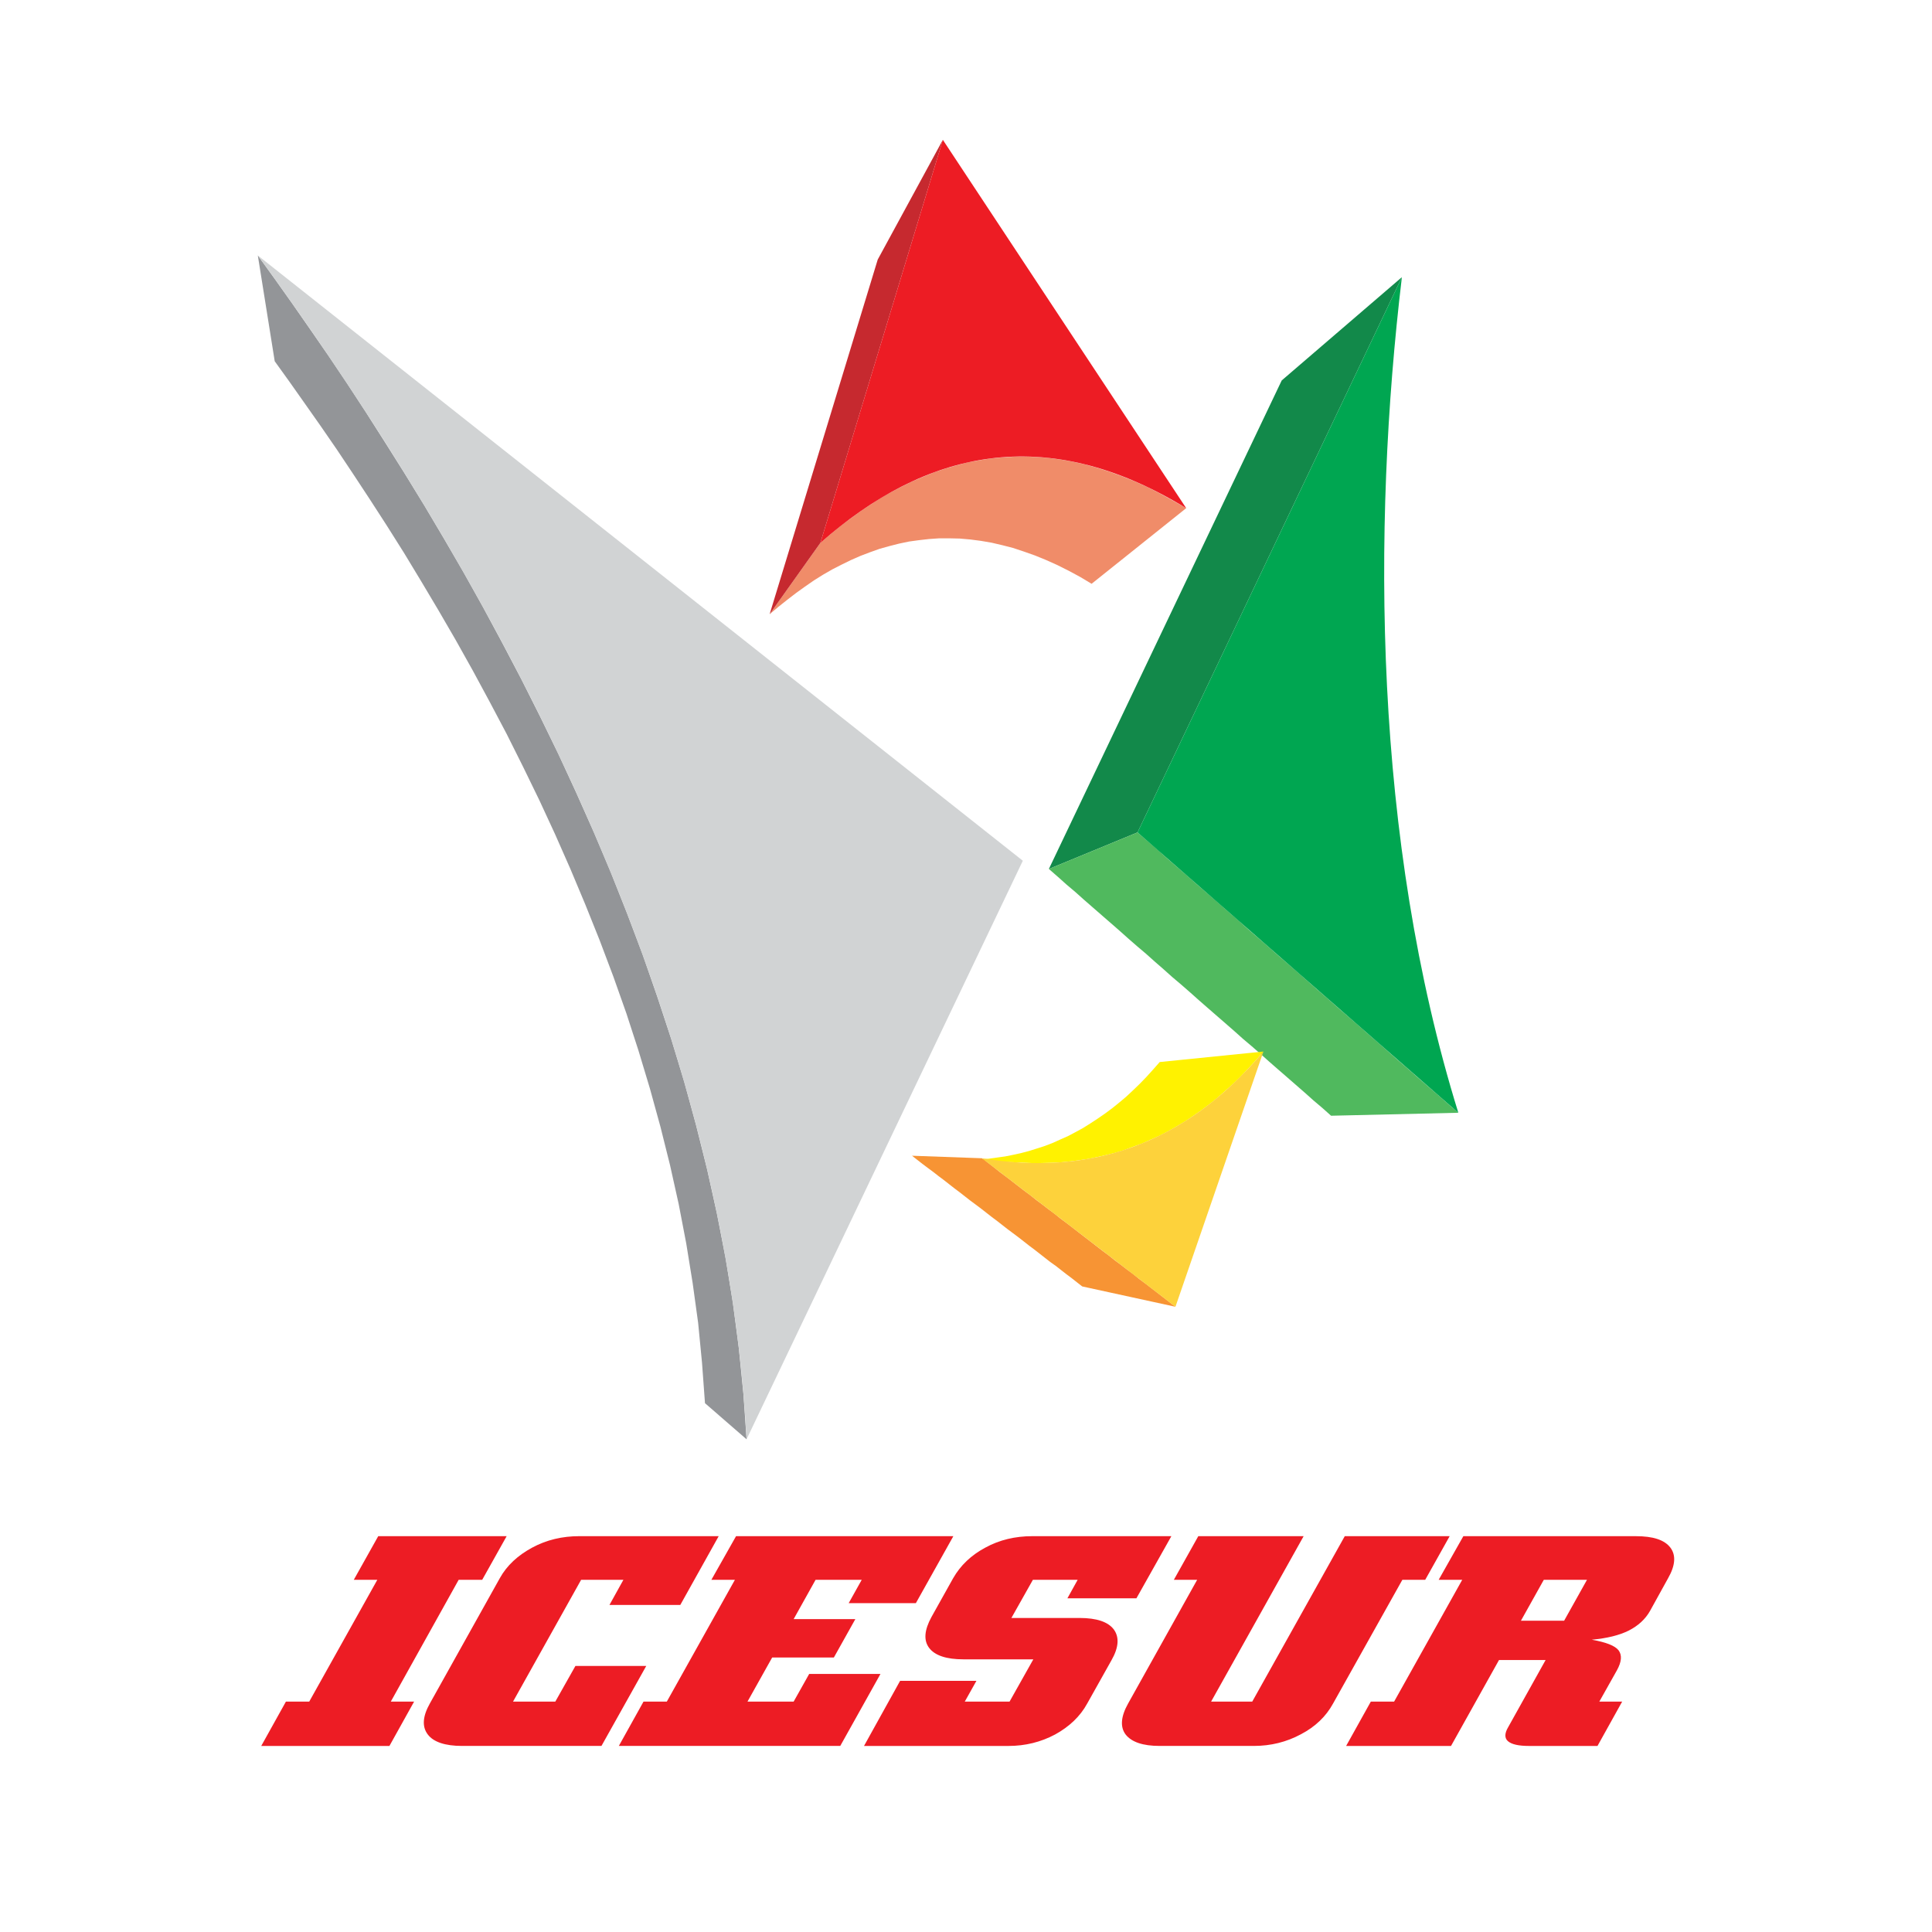
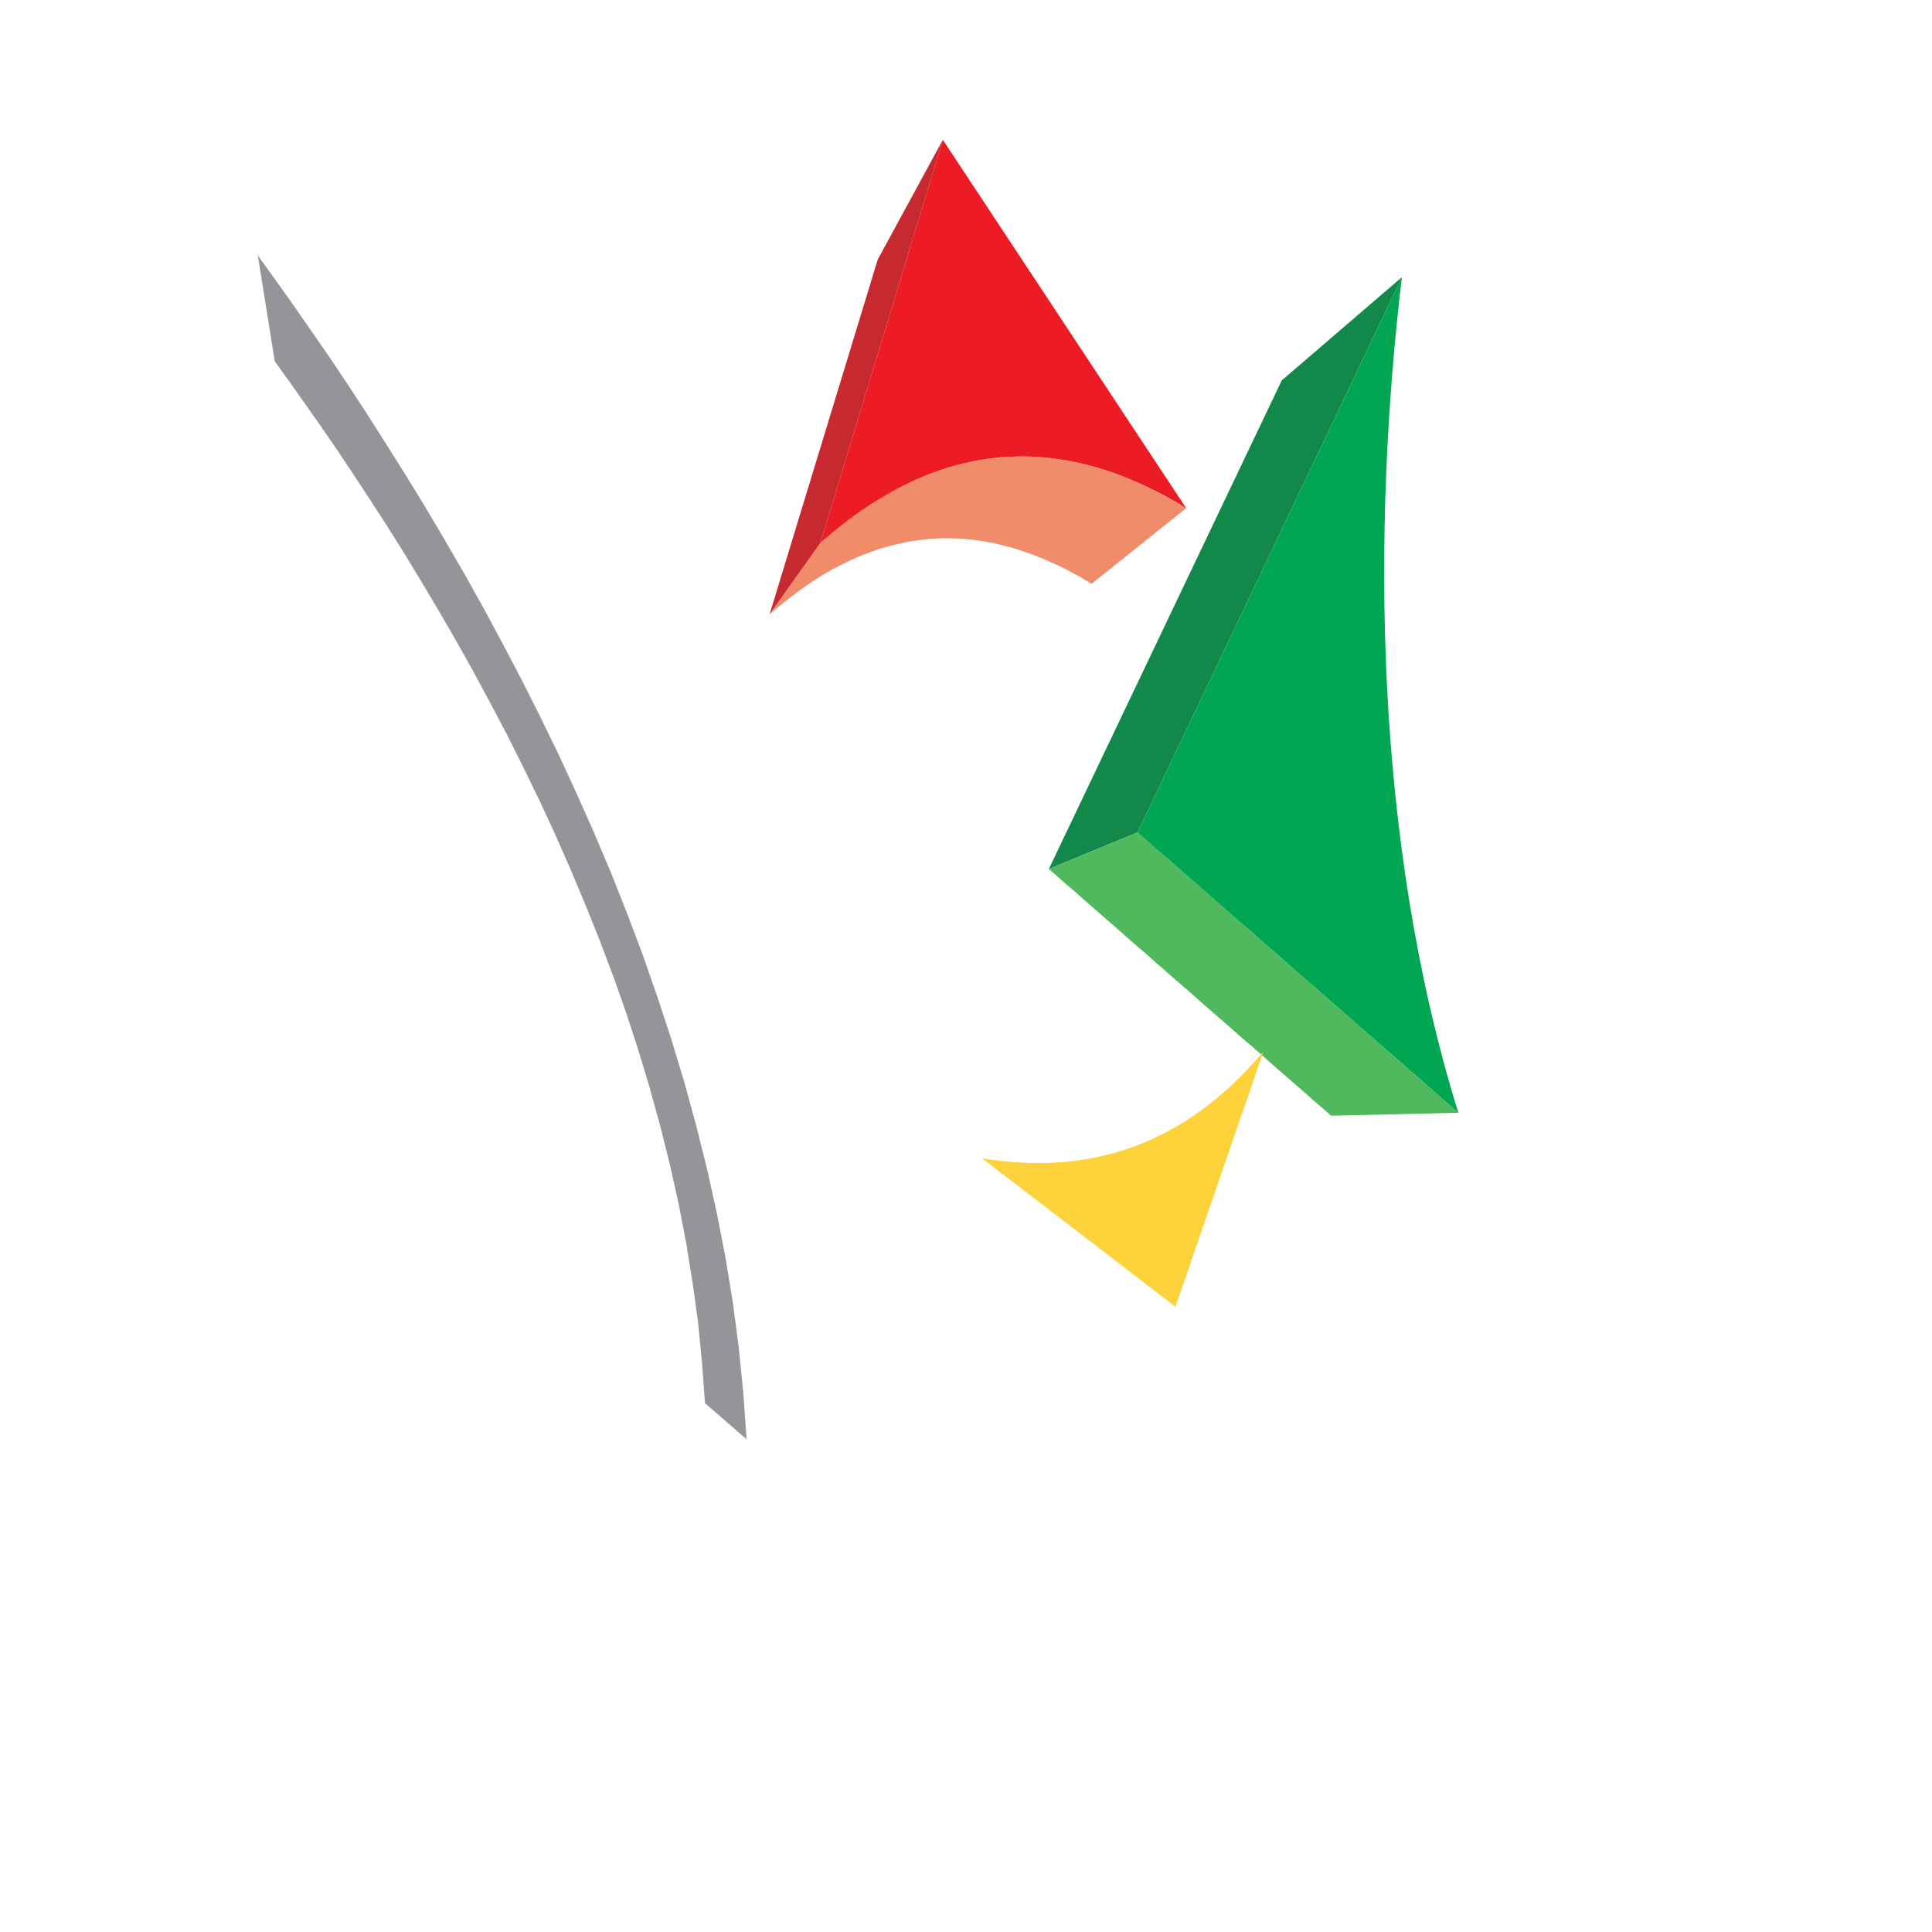
<svg xmlns="http://www.w3.org/2000/svg" version="1.0" id="Layer_1" x="0px" y="0px" width="192.756px" height="192.756px" viewBox="0 0 192.756 192.756" enable-background="new 0 0 192.756 192.756" xml:space="preserve">
  <g>
    <polygon fill-rule="evenodd" clip-rule="evenodd" fill="#FFFFFF" points="0,0 192.756,0 192.756,192.756 0,192.756 0,0  " />
-     <path fill-rule="evenodd" clip-rule="evenodd" fill="#ED1C24" d="M50.548,153.265l-2.439,4.354h-2.348L38.99,169.77h2.325   l-2.462,4.423H26.064l2.462-4.423h2.326l6.793-12.151h-2.348l2.439-4.354H50.548L50.548,153.265z M46.103,174.192   c-1.687,0-2.85-0.388-3.42-1.14c-0.592-0.775-0.524-1.802,0.206-3.101l6.976-12.493c0.707-1.276,1.801-2.279,3.237-3.055   s3.009-1.14,4.696-1.14h13.906l-3.83,6.861h-7.067l1.391-2.508H57.98l-6.793,12.151h4.218l2.006-3.557h7.067l-4.468,7.979H46.103   L46.103,174.192z M61.742,174.192l2.462-4.423h2.325l6.793-12.151h-2.348l2.462-4.354h21.68l-3.739,6.68h-6.702l1.299-2.326H81.37   l-2.188,3.922h6.155l-2.143,3.83h-6.155l-2.462,4.399h4.605l1.55-2.759h7.112l-4.012,7.182H61.742L61.742,174.192z M96.12,165.552   c-1.709,0-2.85-0.388-3.419-1.14s-0.479-1.778,0.228-3.077l2.166-3.876c0.729-1.276,1.801-2.302,3.215-3.055   c1.414-0.775,2.986-1.14,4.674-1.14h13.883l-3.488,6.201h-6.885l1.025-1.848h-4.467l-2.145,3.808h6.818   c1.686,0,2.826,0.388,3.396,1.14c0.568,0.775,0.5,1.801-0.229,3.078l-2.416,4.309c-0.707,1.299-1.801,2.325-3.215,3.101   c-1.414,0.752-2.963,1.14-4.65,1.14H86.203l3.602-6.497h7.614l-1.163,2.074h4.468l2.371-4.218H96.12L96.12,165.552z    M133.006,169.952c-0.707,1.299-1.779,2.325-3.215,3.077c-1.436,0.775-3.01,1.163-4.695,1.163h-9.393   c-1.688,0-2.805-0.388-3.398-1.14c-0.568-0.753-0.479-1.802,0.252-3.101l6.885-12.334h-2.326l2.439-4.354h10.51l-9.232,16.505   h4.104l9.232-16.505h10.465l-2.439,4.354h-2.281L133.006,169.952L133.006,169.952z M151.744,161.699h4.309l2.281-4.081h-4.309   L151.744,161.699L151.744,161.699z M163.211,153.265c1.711,0,2.85,0.364,3.443,1.14c0.57,0.753,0.502,1.778-0.229,3.055   l-1.801,3.26c-0.479,0.844-1.186,1.482-2.119,1.961c-0.959,0.479-2.189,0.775-3.693,0.912c1.412,0.251,2.301,0.593,2.666,1.049   c0.365,0.479,0.32,1.14-0.158,2.006l-1.756,3.123h2.279l-2.461,4.423h-6.816c-1.072,0-1.756-0.16-2.121-0.479   c-0.342-0.297-0.342-0.775,0.023-1.391l3.738-6.703h-4.65l-4.787,8.572h-10.465l2.463-4.423h2.324l6.795-12.151h-2.35l2.463-4.354   H163.211L163.211,153.265z" />
    <polygon fill-rule="evenodd" clip-rule="evenodd" fill="#12894A" points="139.867,27.652 127.877,37.957 104.646,86.697    113.492,83.049 139.867,27.652  " />
    <polygon fill-rule="evenodd" clip-rule="evenodd" fill="#50B95E" points="113.492,83.049 104.646,86.697 105.535,87.472    106.4,88.247 107.291,89 108.156,89.774 109.045,90.549 109.936,91.325 110.801,92.077 111.689,92.852 112.557,93.627    113.445,94.402 114.334,95.155 115.201,95.93 116.09,96.705 116.957,97.48 117.846,98.232 118.734,99.008 119.602,99.782    120.49,100.558 121.355,101.31 122.246,102.085 123.135,102.86 124,103.635 124.891,104.388 125.779,105.163 126.645,105.938    127.533,106.713 128.4,107.465 129.289,108.24 130.178,109.016 131.045,109.79 131.934,110.543 132.801,111.317 145.498,111.021    144.496,110.155 143.492,109.267 142.488,108.399 141.486,107.533 140.482,106.645 139.48,105.778 138.5,104.912 137.496,104.022    136.494,103.156 135.49,102.268 134.488,101.401 133.484,100.535 132.48,99.646 131.479,98.779 130.498,97.913 129.494,97.023    128.492,96.158 127.488,95.292 126.484,94.402 125.482,93.536 124.479,92.67 123.5,91.781 122.496,90.914 121.492,90.025    120.49,89.159 119.486,88.293 118.484,87.404 117.48,86.537 116.479,85.671 115.498,84.782 114.494,83.916 113.492,83.049  " />
    <polygon fill-rule="evenodd" clip-rule="evenodd" fill="#F08C69" points="81.849,54.166 76.788,61.278 77.654,60.549    78.543,59.842 79.432,59.158 80.321,58.52 81.21,57.904 82.123,57.334 83.034,56.81 83.969,56.332 84.904,55.875 85.838,55.465    86.796,55.1 87.753,54.758 88.733,54.484 89.714,54.234 90.694,54.029 91.697,53.892 92.7,53.778 93.703,53.709 94.729,53.709    95.755,53.732 96.804,53.824 97.853,53.96 98.924,54.143 99.996,54.393 101.066,54.667 102.162,55.032 103.256,55.419    104.373,55.875 105.49,56.376 106.629,56.947 107.77,57.562 108.908,58.246 118.348,50.7 117.025,49.948 115.748,49.241    114.449,48.58 113.172,48.01 111.918,47.509 110.664,47.053 109.434,46.665 108.203,46.323 106.971,46.05 105.785,45.845    104.578,45.685 103.393,45.594 102.229,45.548 101.066,45.571 99.904,45.639 98.764,45.753 97.625,45.936 96.507,46.141    95.39,46.438 94.296,46.756 93.202,47.121 92.13,47.555 91.059,48.01 89.988,48.535 88.939,49.082 87.89,49.674 86.864,50.335    85.838,51.02 84.835,51.749 83.832,52.501 82.829,53.322 81.849,54.166  " />
    <polygon fill-rule="evenodd" clip-rule="evenodd" fill="#C6292F" points="94.068,13.951 87.571,25.897 76.788,61.278    81.849,54.166 94.068,13.951  " />
    <polygon fill-rule="evenodd" clip-rule="evenodd" fill="#939598" points="74.485,143.599 70.336,139.996 70.04,135.962    69.652,131.972 69.105,128.005 68.467,124.062 67.715,120.141 66.848,116.242 65.891,112.412 64.842,108.604 63.702,104.82    62.494,101.104 61.195,97.434 59.827,93.81 58.391,90.23 56.909,86.697 55.381,83.232 53.809,79.835 52.19,76.507 50.548,73.224    48.861,70.032 47.174,66.909 45.465,63.854 43.732,60.868 42.022,57.995 40.312,55.168 38.603,52.456 36.893,49.811 35.229,47.281    33.587,44.819 31.969,42.471 30.396,40.236 28.869,38.071 27.409,36.042 25.723,25.487 27.387,27.789 29.119,30.229 30.897,32.782    32.744,35.449 34.613,38.23 36.505,41.126 38.42,44.135 40.358,47.212 42.319,50.404 44.279,53.709 46.24,57.083 48.178,60.549    50.092,64.105 52.008,67.752 53.877,71.469 55.723,75.253 57.501,79.105 59.257,83.049 60.944,87.039 62.562,91.12 64.113,95.223    65.572,99.418 66.962,103.635 68.262,107.921 69.447,112.252 70.542,116.63 71.522,121.053 72.388,125.497 73.118,129.966    73.71,134.479 74.167,139.039 74.485,143.599  " />
-     <polygon fill-rule="evenodd" clip-rule="evenodd" fill="#FFF200" points="101.91,115.991 94.456,115.694 95.322,115.718    96.166,115.74 97.009,115.718 97.83,115.672 98.65,115.604 99.471,115.49 100.291,115.376 101.09,115.216 101.91,115.034    102.686,114.829 103.482,114.578 104.258,114.327 105.033,114.03 105.785,113.688 106.561,113.347 107.291,112.959    108.043,112.549 108.771,112.093 109.502,111.614 110.23,111.112 110.938,110.588 111.645,110.019 112.352,109.426    113.035,108.787 113.719,108.126 114.381,107.442 115.041,106.713 115.703,105.96 126.053,104.912 125.301,105.778    124.549,106.599 123.795,107.396 123.02,108.149 122.223,108.855 121.447,109.54 120.65,110.178 119.828,110.793 119.008,111.363    118.188,111.91 117.344,112.412 116.5,112.891 115.656,113.324 114.791,113.711 113.924,114.1 113.035,114.418 112.17,114.737    111.279,115.011 110.367,115.239 109.457,115.444 108.545,115.626 107.609,115.764 106.697,115.877 105.74,115.969    104.807,116.014 103.848,116.037 102.891,116.037 101.91,115.991  " />
-     <polygon fill-rule="evenodd" clip-rule="evenodd" fill="#F79434" points="117.275,130.376 107.975,128.348 107.449,127.938    106.926,127.526 106.379,127.116 105.854,126.706 105.33,126.296 104.783,125.908 104.258,125.497 103.734,125.087    103.209,124.677 102.662,124.267 102.139,123.856 101.613,123.446 101.066,123.036 100.543,122.647 100.018,122.237    99.494,121.827 98.947,121.417 98.422,121.007 97.898,120.597 97.351,120.186 96.827,119.798 96.302,119.388 95.778,118.978    95.231,118.567 94.707,118.157 94.182,117.746 93.635,117.336 93.11,116.926 92.586,116.538 92.039,116.128 91.515,115.718    90.991,115.308 97.966,115.559 98.582,116.014 99.174,116.47 99.768,116.949 100.383,117.404 100.975,117.86 101.592,118.339    102.184,118.795 102.799,119.251 103.393,119.729 104.008,120.186 104.6,120.642 105.217,121.098 105.809,121.577 106.424,122.032    107.018,122.488 107.633,122.967 108.225,123.423 108.818,123.879 109.434,124.357 110.025,124.813 110.641,125.27    111.234,125.748 111.85,126.204 112.443,126.66 113.059,127.116 113.65,127.595 114.266,128.051 114.859,128.507 115.475,128.985    116.066,129.441 116.66,129.897 117.275,130.376  " />
    <path fill-rule="evenodd" clip-rule="evenodd" fill="#FDD23B" d="M97.966,115.559c10.668,1.777,20.176-1.254,28.086-10.646   l-8.777,25.464C110.846,125.43,104.395,120.482,97.966,115.559L97.966,115.559z" />
-     <path fill-rule="evenodd" clip-rule="evenodd" fill="#D1D3D4" d="M25.723,25.487l76.324,60.39   c-9.187,19.241-18.374,38.481-27.562,57.722C71.932,94.767,43.23,49.538,25.723,25.487L25.723,25.487z" />
    <path fill-rule="evenodd" clip-rule="evenodd" fill="#ED1C24" d="M81.849,54.166c10.464-9.233,22.478-12.06,36.499-3.465   L94.068,13.951L81.849,54.166L81.849,54.166z" />
    <path fill-rule="evenodd" clip-rule="evenodd" fill="#00A651" d="M139.867,27.652l-26.375,55.397   c10.668,9.324,21.338,18.648,32.006,27.972C137.018,83.71,136.881,52.661,139.867,27.652L139.867,27.652z" />
  </g>
</svg>